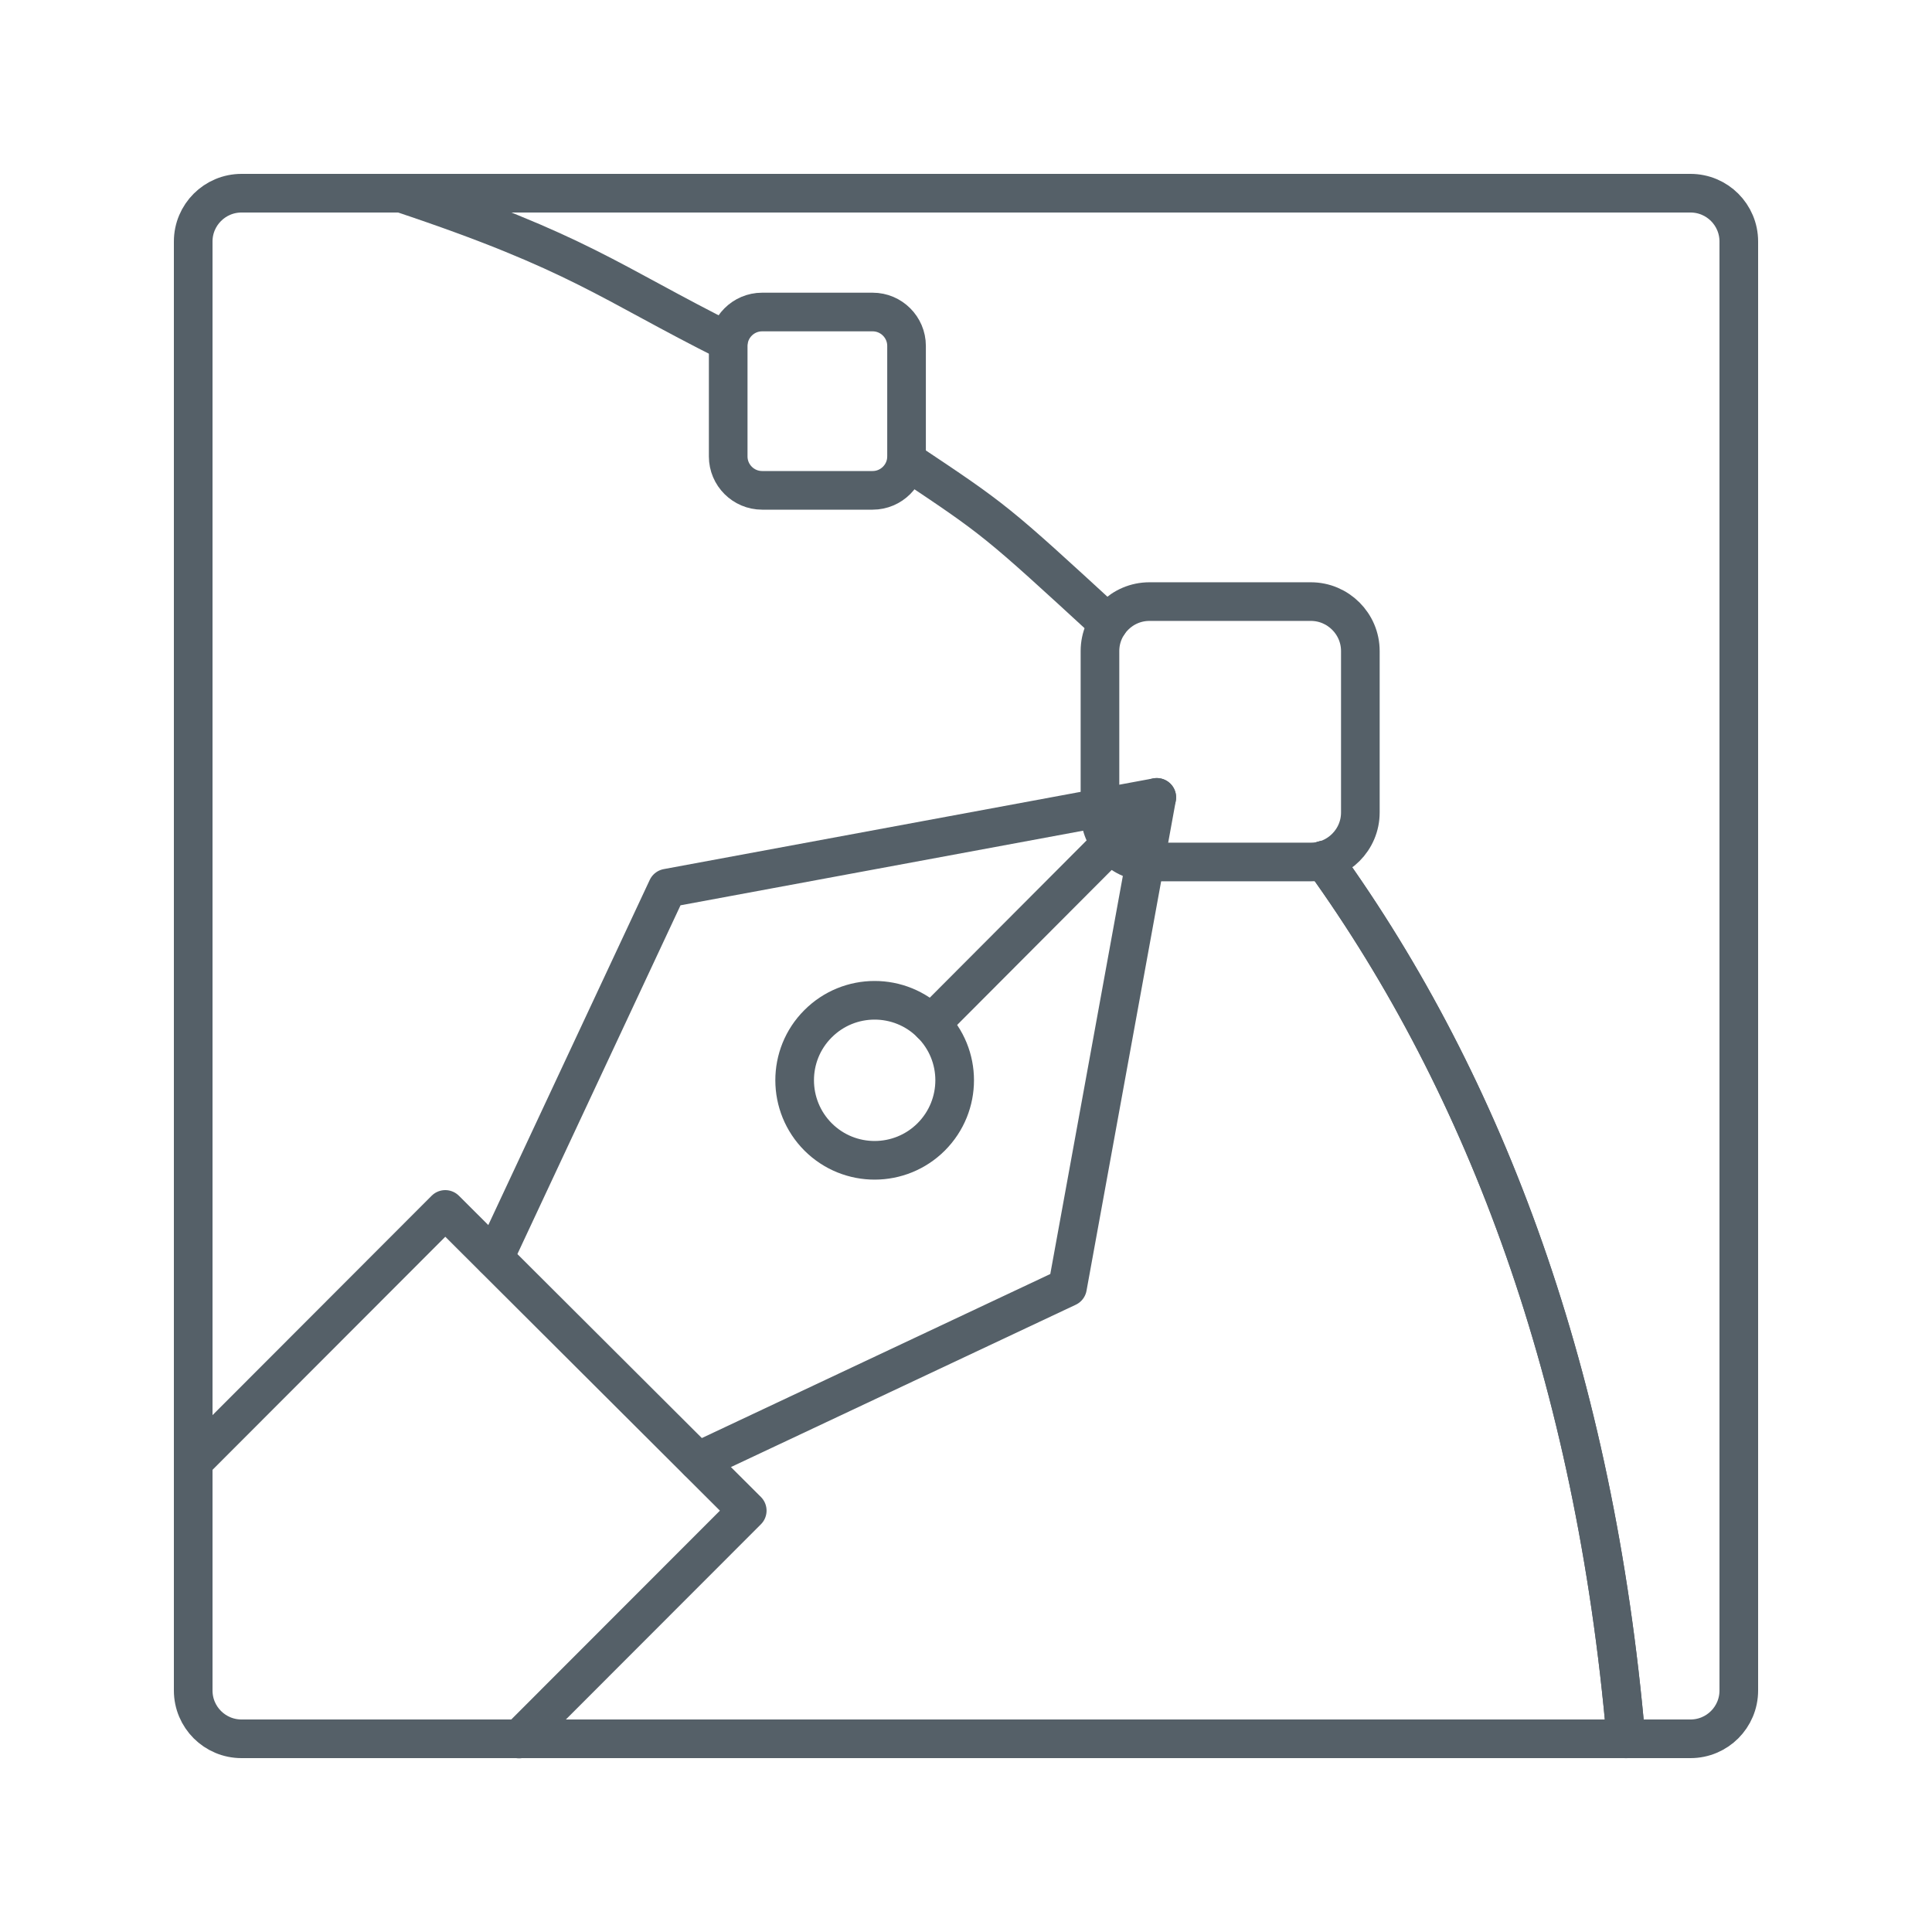
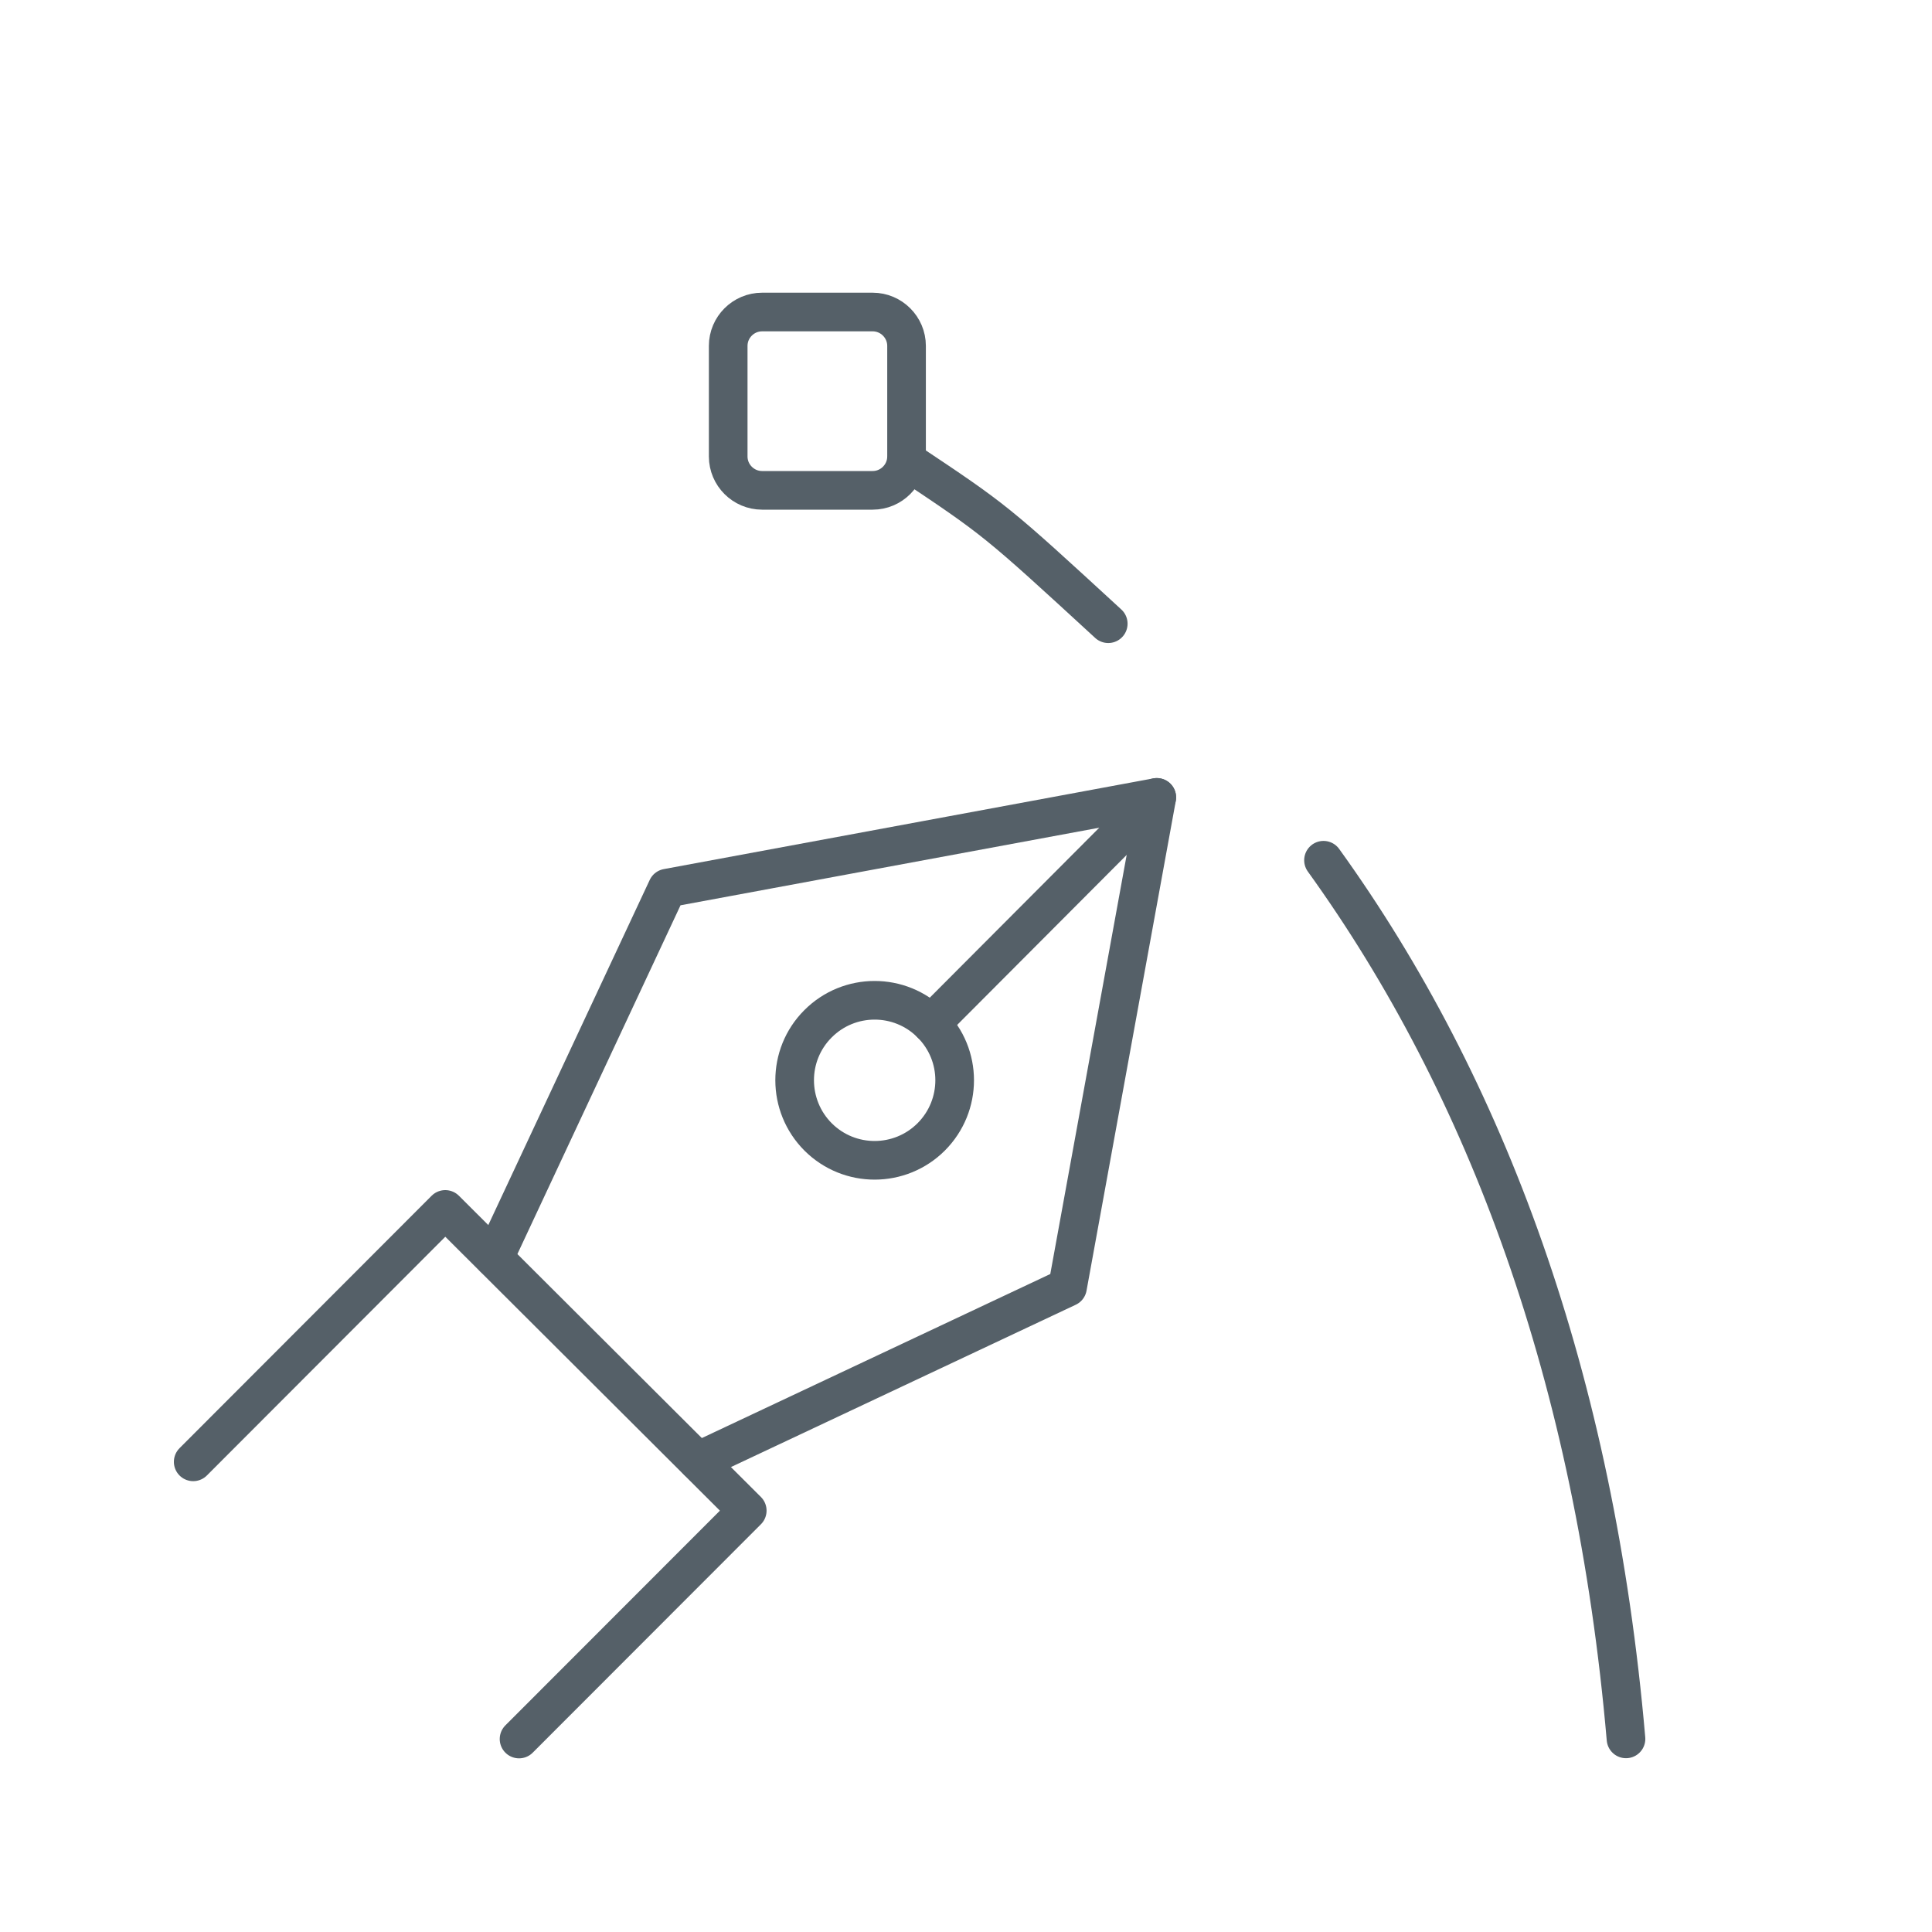
<svg xmlns="http://www.w3.org/2000/svg" width="70" height="70" viewBox="0 0 70 70" fill="none">
-   <path d="M8.75 63L61.25 63C62.217 63 63 62.217 63 61.25L63 8.75C63 7.784 62.217 7 61.25 7L8.75 7C7.784 7 7 7.784 7 8.75L7 61.25C7 62.217 7.784 63 8.75 63Z" stroke="#556068" stroke-width="1.4" stroke-linecap="round" stroke-linejoin="round" />
  <path d="M40.154 22.598C36.077 18.849 36.077 18.849 32.846 16.695M58.913 63.003C57.782 49.95 53.868 39.379 47.953 31.168" stroke="#556068" stroke-width="1.4" stroke-linecap="round" stroke-linejoin="round" />
-   <path d="M26.385 12.385C22.077 10.231 21 9.154 14.539 7M58.913 63C57.782 49.947 53.868 39.376 47.954 31.165" stroke="#556068" stroke-width="1.4" stroke-linecap="round" stroke-linejoin="round" />
  <path d="M33.736 37.09L41.912 28.891" stroke="#556068" stroke-width="1.4" stroke-linecap="round" stroke-linejoin="round" />
-   <path d="M47.496 21.797H41.645C40.66 21.797 39.854 22.603 39.854 23.588V29.439C39.854 30.425 40.66 31.231 41.645 31.231H47.496C48.482 31.231 49.288 30.425 49.288 29.439V23.588C49.288 22.603 48.482 21.797 47.496 21.797Z" stroke="#556068" stroke-width="1.4" stroke-linecap="round" stroke-linejoin="round" />
  <path d="M31.619 11.305H27.612C26.936 11.305 26.384 11.857 26.384 12.532V16.539C26.384 17.214 26.936 17.766 27.612 17.766H31.619C32.294 17.766 32.846 17.214 32.846 16.539V12.532C32.846 11.857 32.294 11.305 31.619 11.305Z" stroke="#556068" stroke-width="1.4" stroke-linecap="round" stroke-linejoin="round" />
  <path d="M25.289 52.943L38.678 46.64L41.913 28.891L24.175 32.178L17.907 45.579" stroke="#556068" stroke-width="1.4" stroke-linecap="round" stroke-linejoin="round" />
  <path d="M33.736 37.09C32.606 35.959 30.768 35.959 29.637 37.095C28.506 38.226 28.512 40.064 29.643 41.195C30.779 42.326 32.612 42.32 33.742 41.189C34.873 40.053 34.873 38.22 33.736 37.09Z" stroke="#556068" stroke-width="1.4" stroke-linecap="round" stroke-linejoin="round" />
  <path d="M18.806 63.008L27.074 54.733L16.133 43.82L7 52.965" stroke="#556068" stroke-width="1.4" stroke-linecap="round" stroke-linejoin="round" />
</svg>